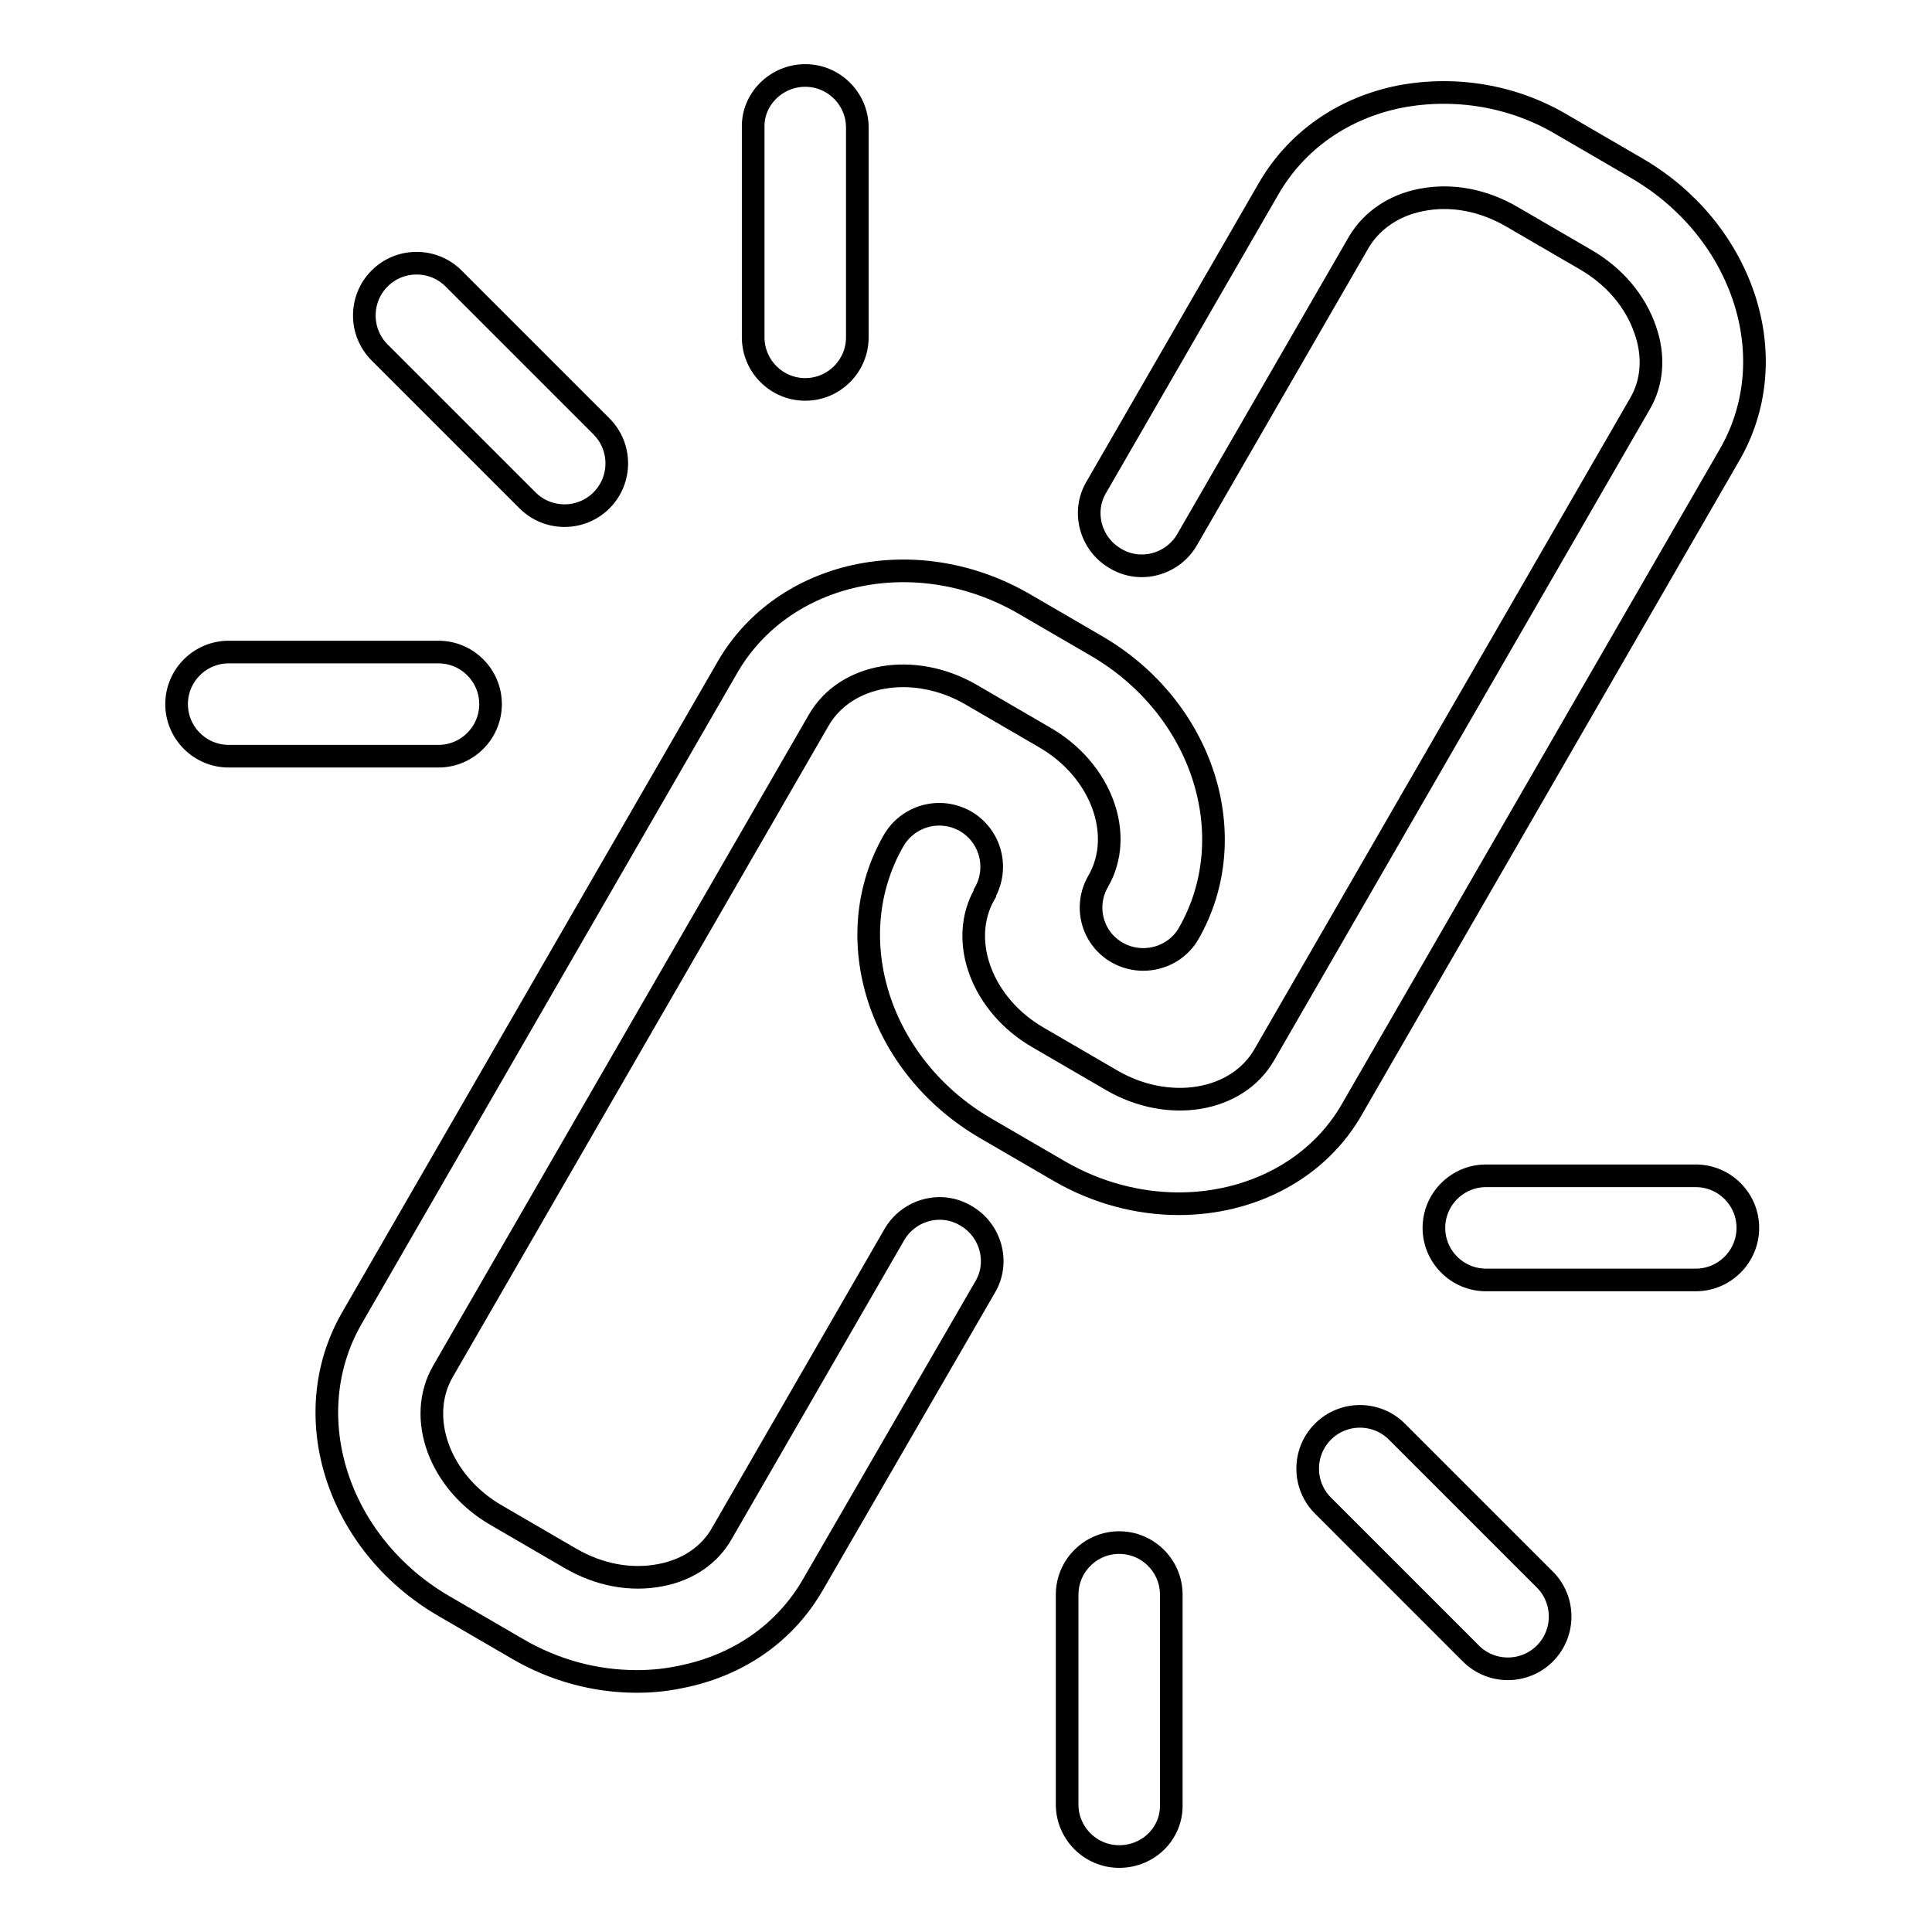
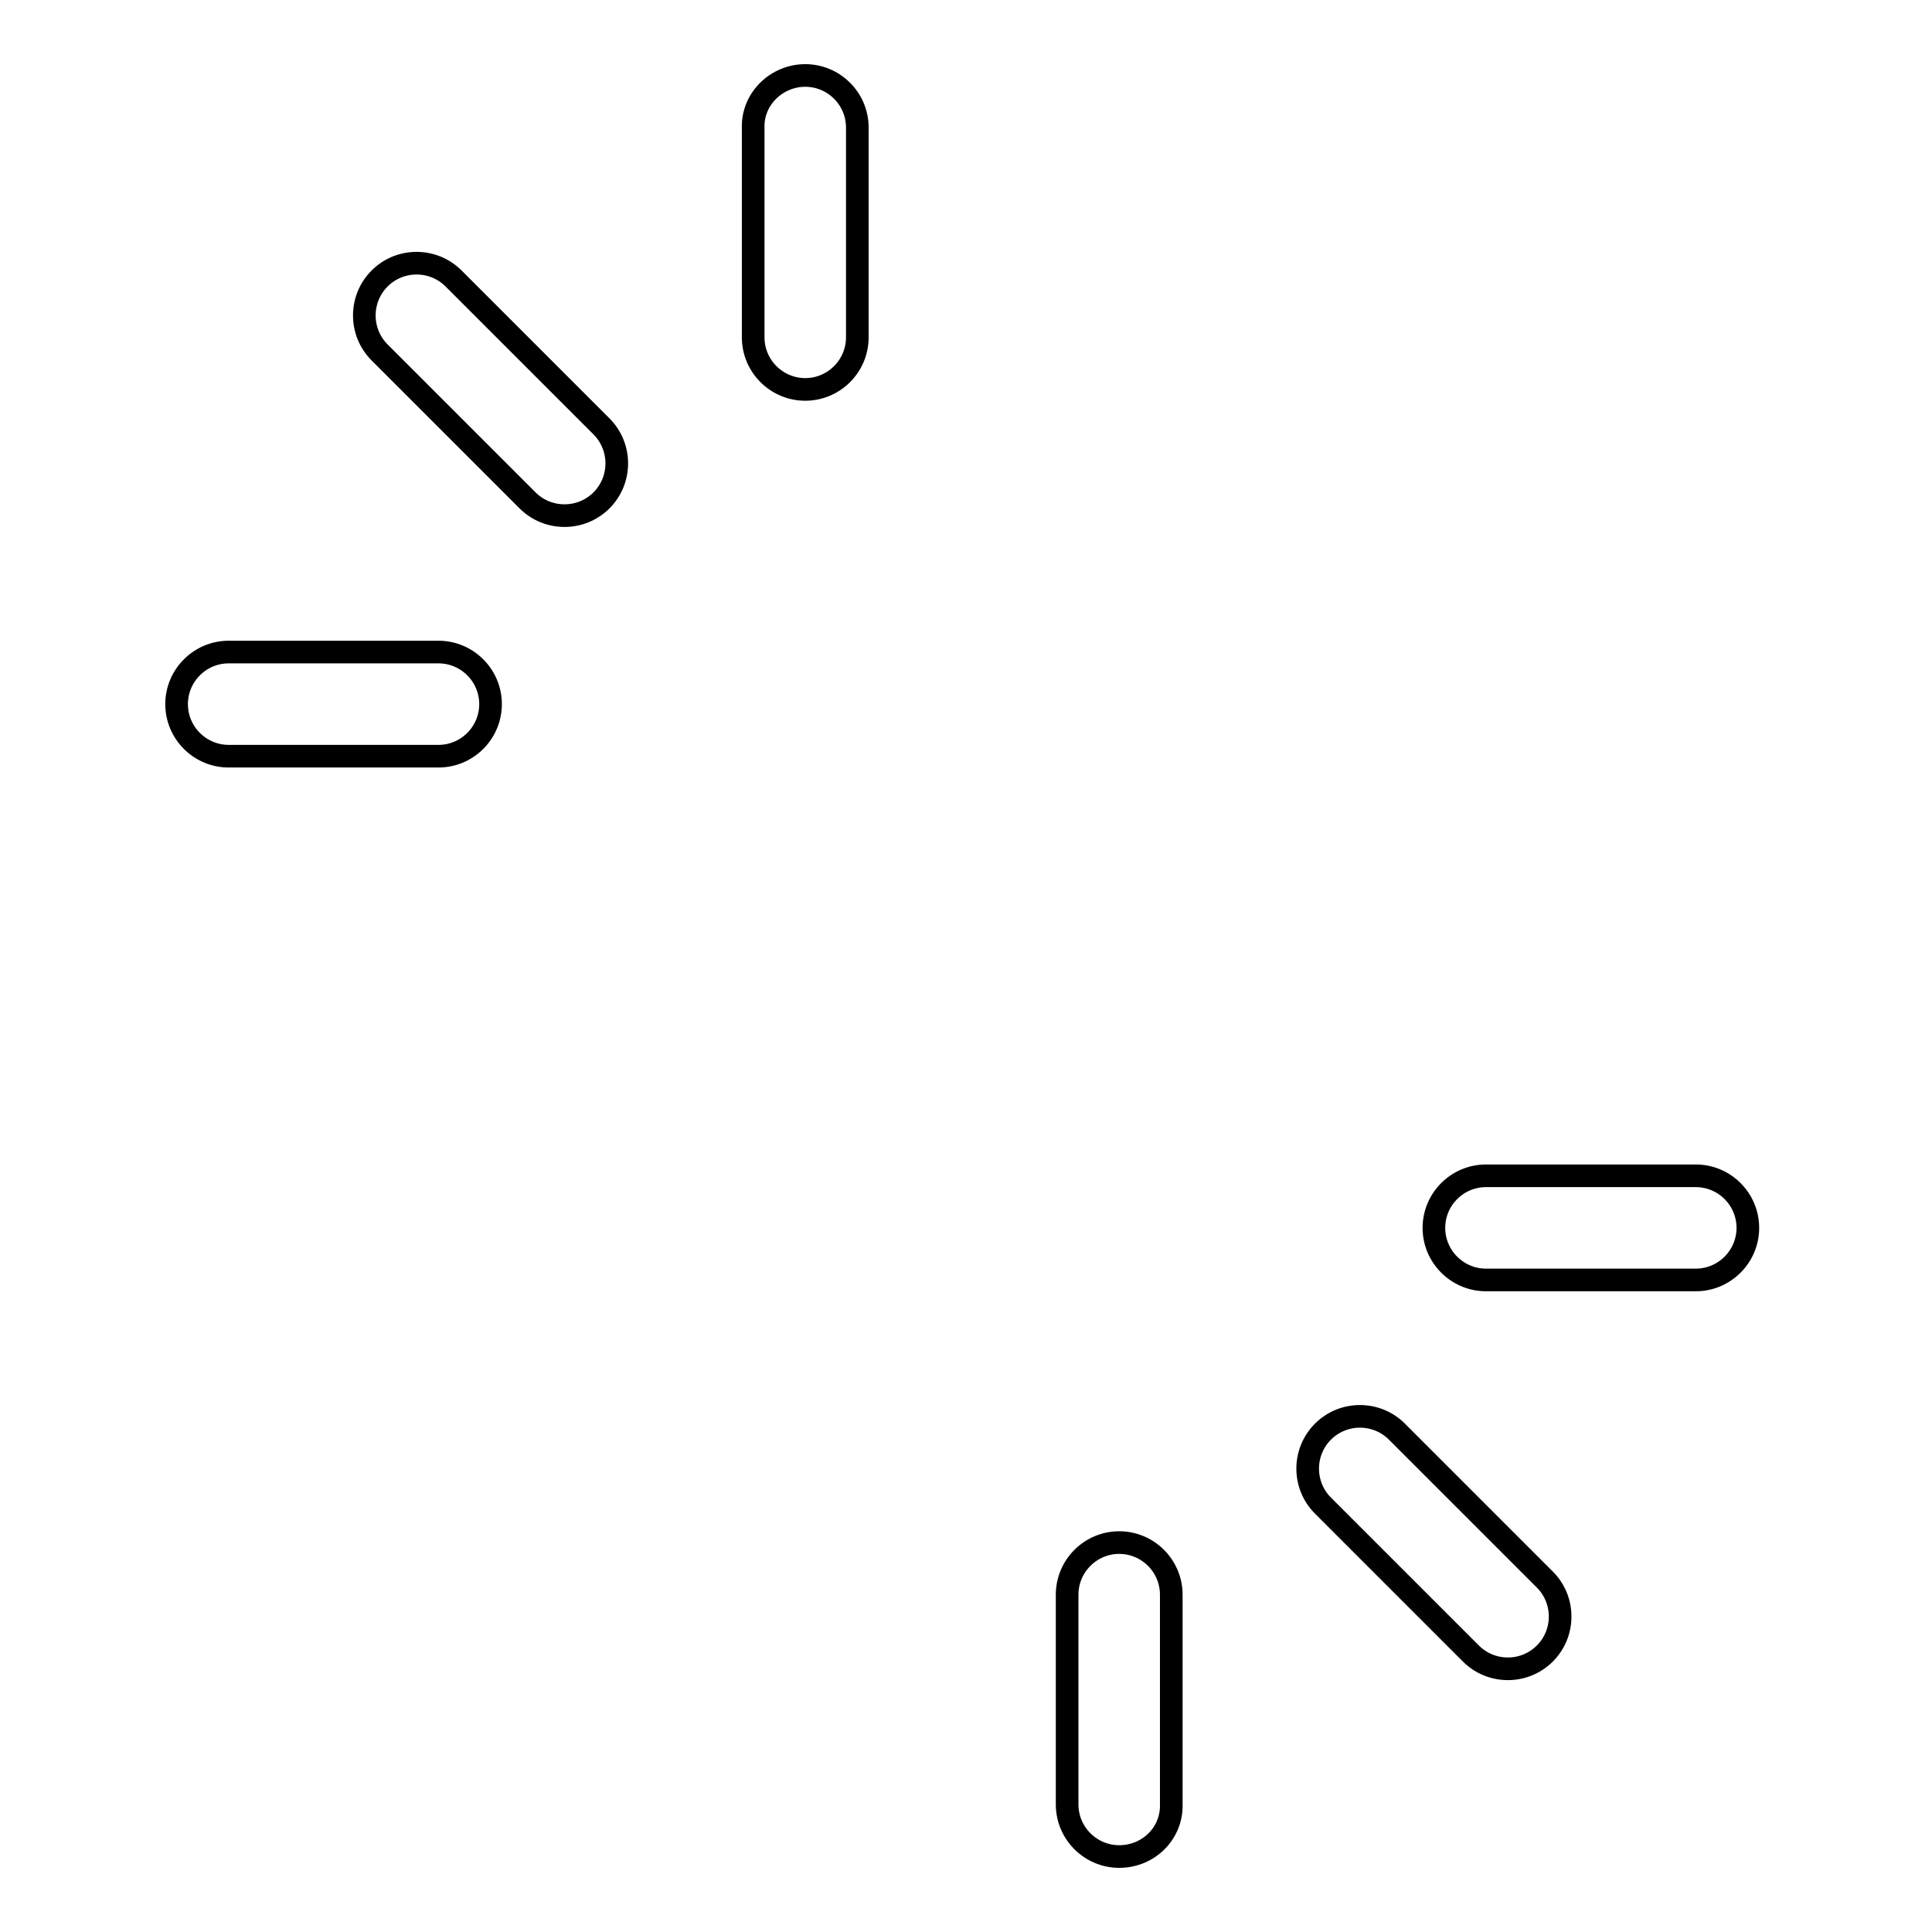
<svg xmlns="http://www.w3.org/2000/svg" version="1.1" x="0px" y="0px" viewBox="0 0 256 256" enable-background="new 0 0 256 256" xml:space="preserve">
  <g>
    <path stroke-width="3" fill-opacity="0" stroke="#000000" d="M148.3,246c-3.8,0-6.9-3.1-6.9-6.9v-27.8c0-3.8,3.1-6.9,6.9-6.9c3.8,0,6.9,3.1,6.9,6.9v27.8 C155.3,242.9,152.2,246,148.3,246L148.3,246z M231.6,162.7c0,3.8-3.1,6.9-6.9,6.9h-27.8c-3.8,0-6.9-3.1-6.9-6.9 c0-3.8,3.1-6.9,6.9-6.9h27.8C228.5,155.8,231.6,158.9,231.6,162.7z M204.7,219.1c-2.7,2.7-7.1,2.7-9.8,0c0,0,0,0,0,0l-19.6-19.6 c-2.7-2.7-2.7-7.1,0-9.8c2.7-2.7,7.1-2.7,9.8,0l19.6,19.6C207.4,212,207.4,216.4,204.7,219.1C204.7,219.1,204.7,219.1,204.7,219.1z  M106.7,10c3.8,0,6.9,3.1,6.9,6.9l0,0v27.8c0,3.8-3.1,6.9-6.9,6.9c-3.8,0-6.9-3.1-6.9-6.9l0,0V16.9C99.7,13.1,102.9,10,106.7,10 L106.7,10z M23.4,93.3c0-3.8,3.1-6.9,6.9-6.9l0,0h27.8c3.8,0,6.9,3.1,6.9,6.9c0,3.8-3.1,6.9-6.9,6.9H30.3 C26.5,100.2,23.4,97.1,23.4,93.3L23.4,93.3z M50.3,36.9c2.7-2.7,7.1-2.7,9.8,0c0,0,0,0,0,0l19.6,19.6c2.7,2.7,2.7,7.1,0,9.8 c-2.7,2.7-7.1,2.7-9.8,0L50.3,46.7C47.6,44,47.6,39.6,50.3,36.9C50.3,36.9,50.3,36.9,50.3,36.9z" />
-     <path stroke-width="3" fill-opacity="0" stroke="#000000" d="M156.2,159.5c-5.3,0-10.8-1.4-15.8-4.3l-9.8-5.7c-14.1-8.2-19.6-25.2-12.2-38.1c1.9-3.3,6.1-4.5,9.5-2.6 c3.3,1.9,4.5,6.1,2.6,9.5c0,0,0,0.1,0,0.1c-3.6,6.2-0.4,14.8,7.1,19.1l9.8,5.7c7.5,4.3,16.5,2.8,20.1-3.4l49.8-86.3 c1.7-2.9,1.9-6.4,0.7-9.8c-1.3-3.8-4.1-7.1-7.9-9.3l-9.8-5.7c-3.8-2.2-8-3-12-2.2c-3.6,0.7-6.5,2.7-8.2,5.5l-22.8,39.5 c-1.9,3.3-6.2,4.5-9.5,2.5c-3.3-1.9-4.5-6.2-2.5-9.5c0,0,0,0,0,0l22.8-39.5c3.7-6.4,9.9-10.7,17.4-12.2c7.4-1.4,15.1-0.1,21.6,3.8 l9.8,5.7c6.7,3.9,11.7,9.9,14.1,16.9c2.5,7.3,1.8,14.9-1.9,21.2l-49.8,86.3C174.7,155,165.7,159.5,156.2,159.5L156.2,159.5z" />
-     <path stroke-width="3" fill-opacity="0" stroke="#000000" d="M84.4,222.8c-5.6,0-11-1.5-15.8-4.3l-9.8-5.7c-14.1-8.2-19.6-25.2-12.2-38.1l49.8-86.3 c7.4-12.8,24.9-16.6,39.1-8.5l9.8,5.7c14.1,8.2,19.6,25.2,12.2,38.1c-1.9,3.3-6.2,4.4-9.5,2.5c-3.3-1.9-4.4-6.1-2.5-9.4 c3.6-6.2,0.4-14.8-7.1-19.1l-9.8-5.7c-7.5-4.3-16.5-2.8-20.1,3.4l-49.8,86.3c-3.6,6.2-0.4,14.8,7.1,19.1l9.8,5.7 c3.8,2.2,8,3,12,2.2c3.6-0.7,6.5-2.7,8.1-5.6l22.8-39.5c1.9-3.3,6.2-4.5,9.5-2.5c3.3,1.9,4.5,6.2,2.5,9.5L107.7,210 c-3.7,6.4-9.9,10.7-17.5,12.2C88.3,222.6,86.4,222.8,84.4,222.8L84.4,222.8z" />
  </g>
</svg>